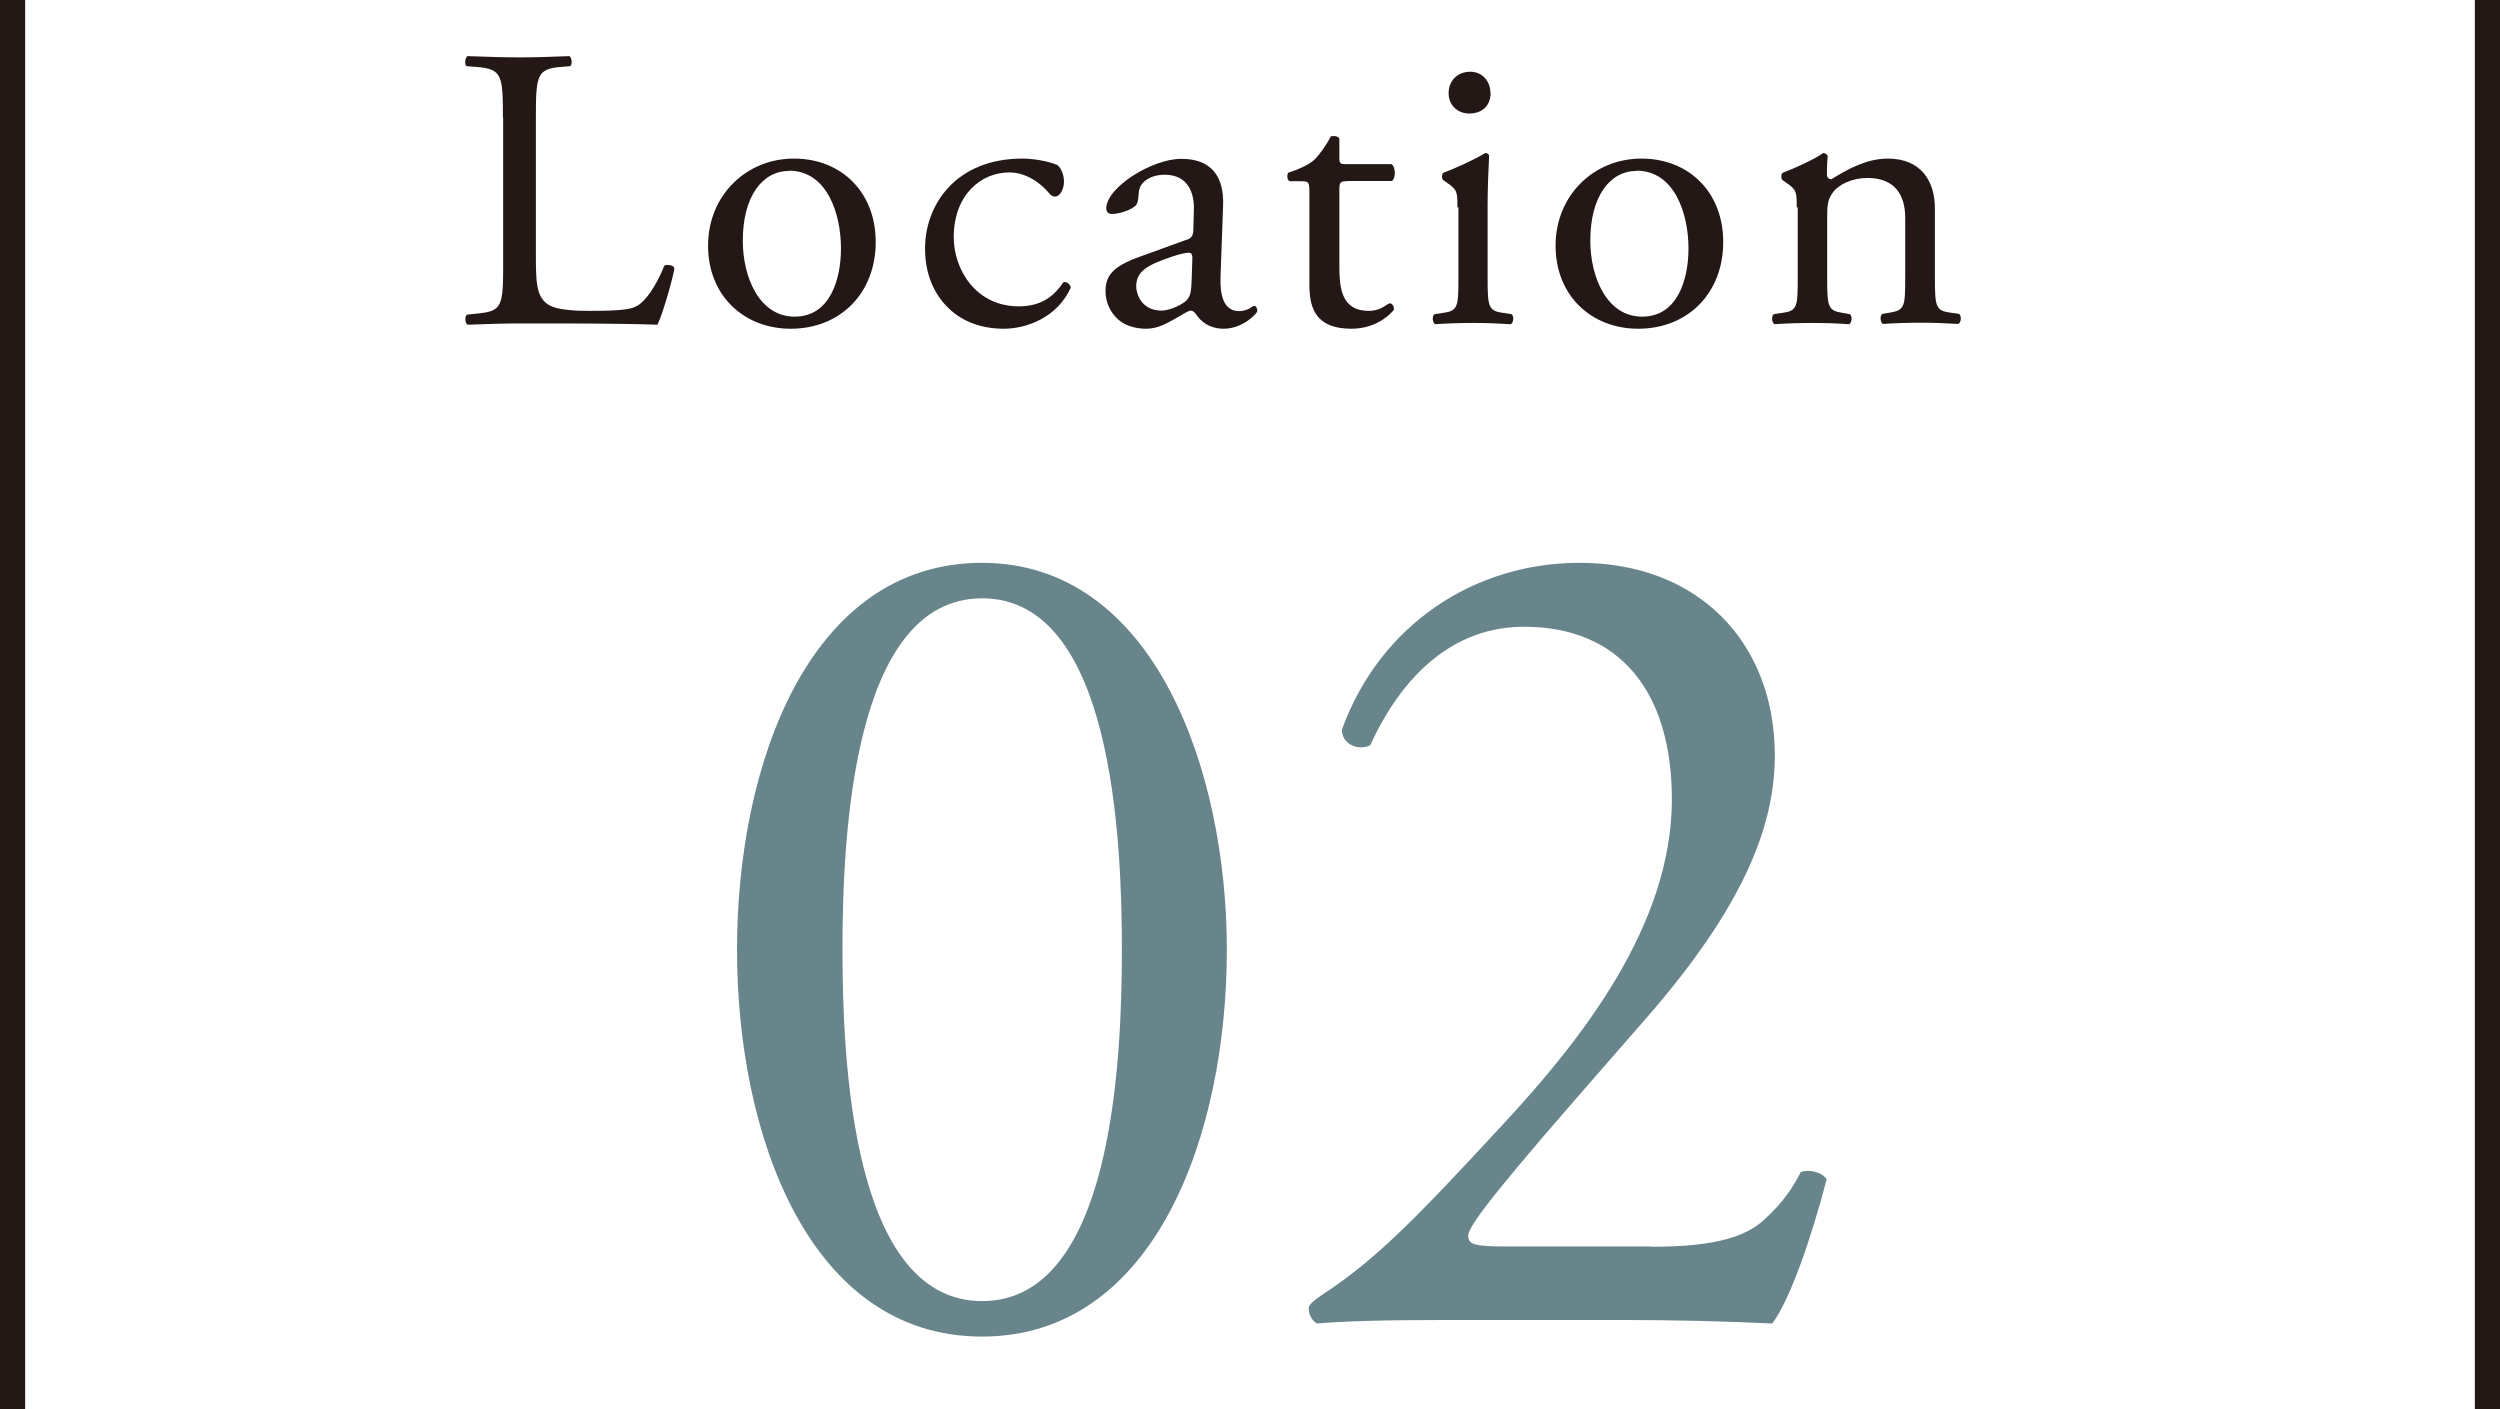
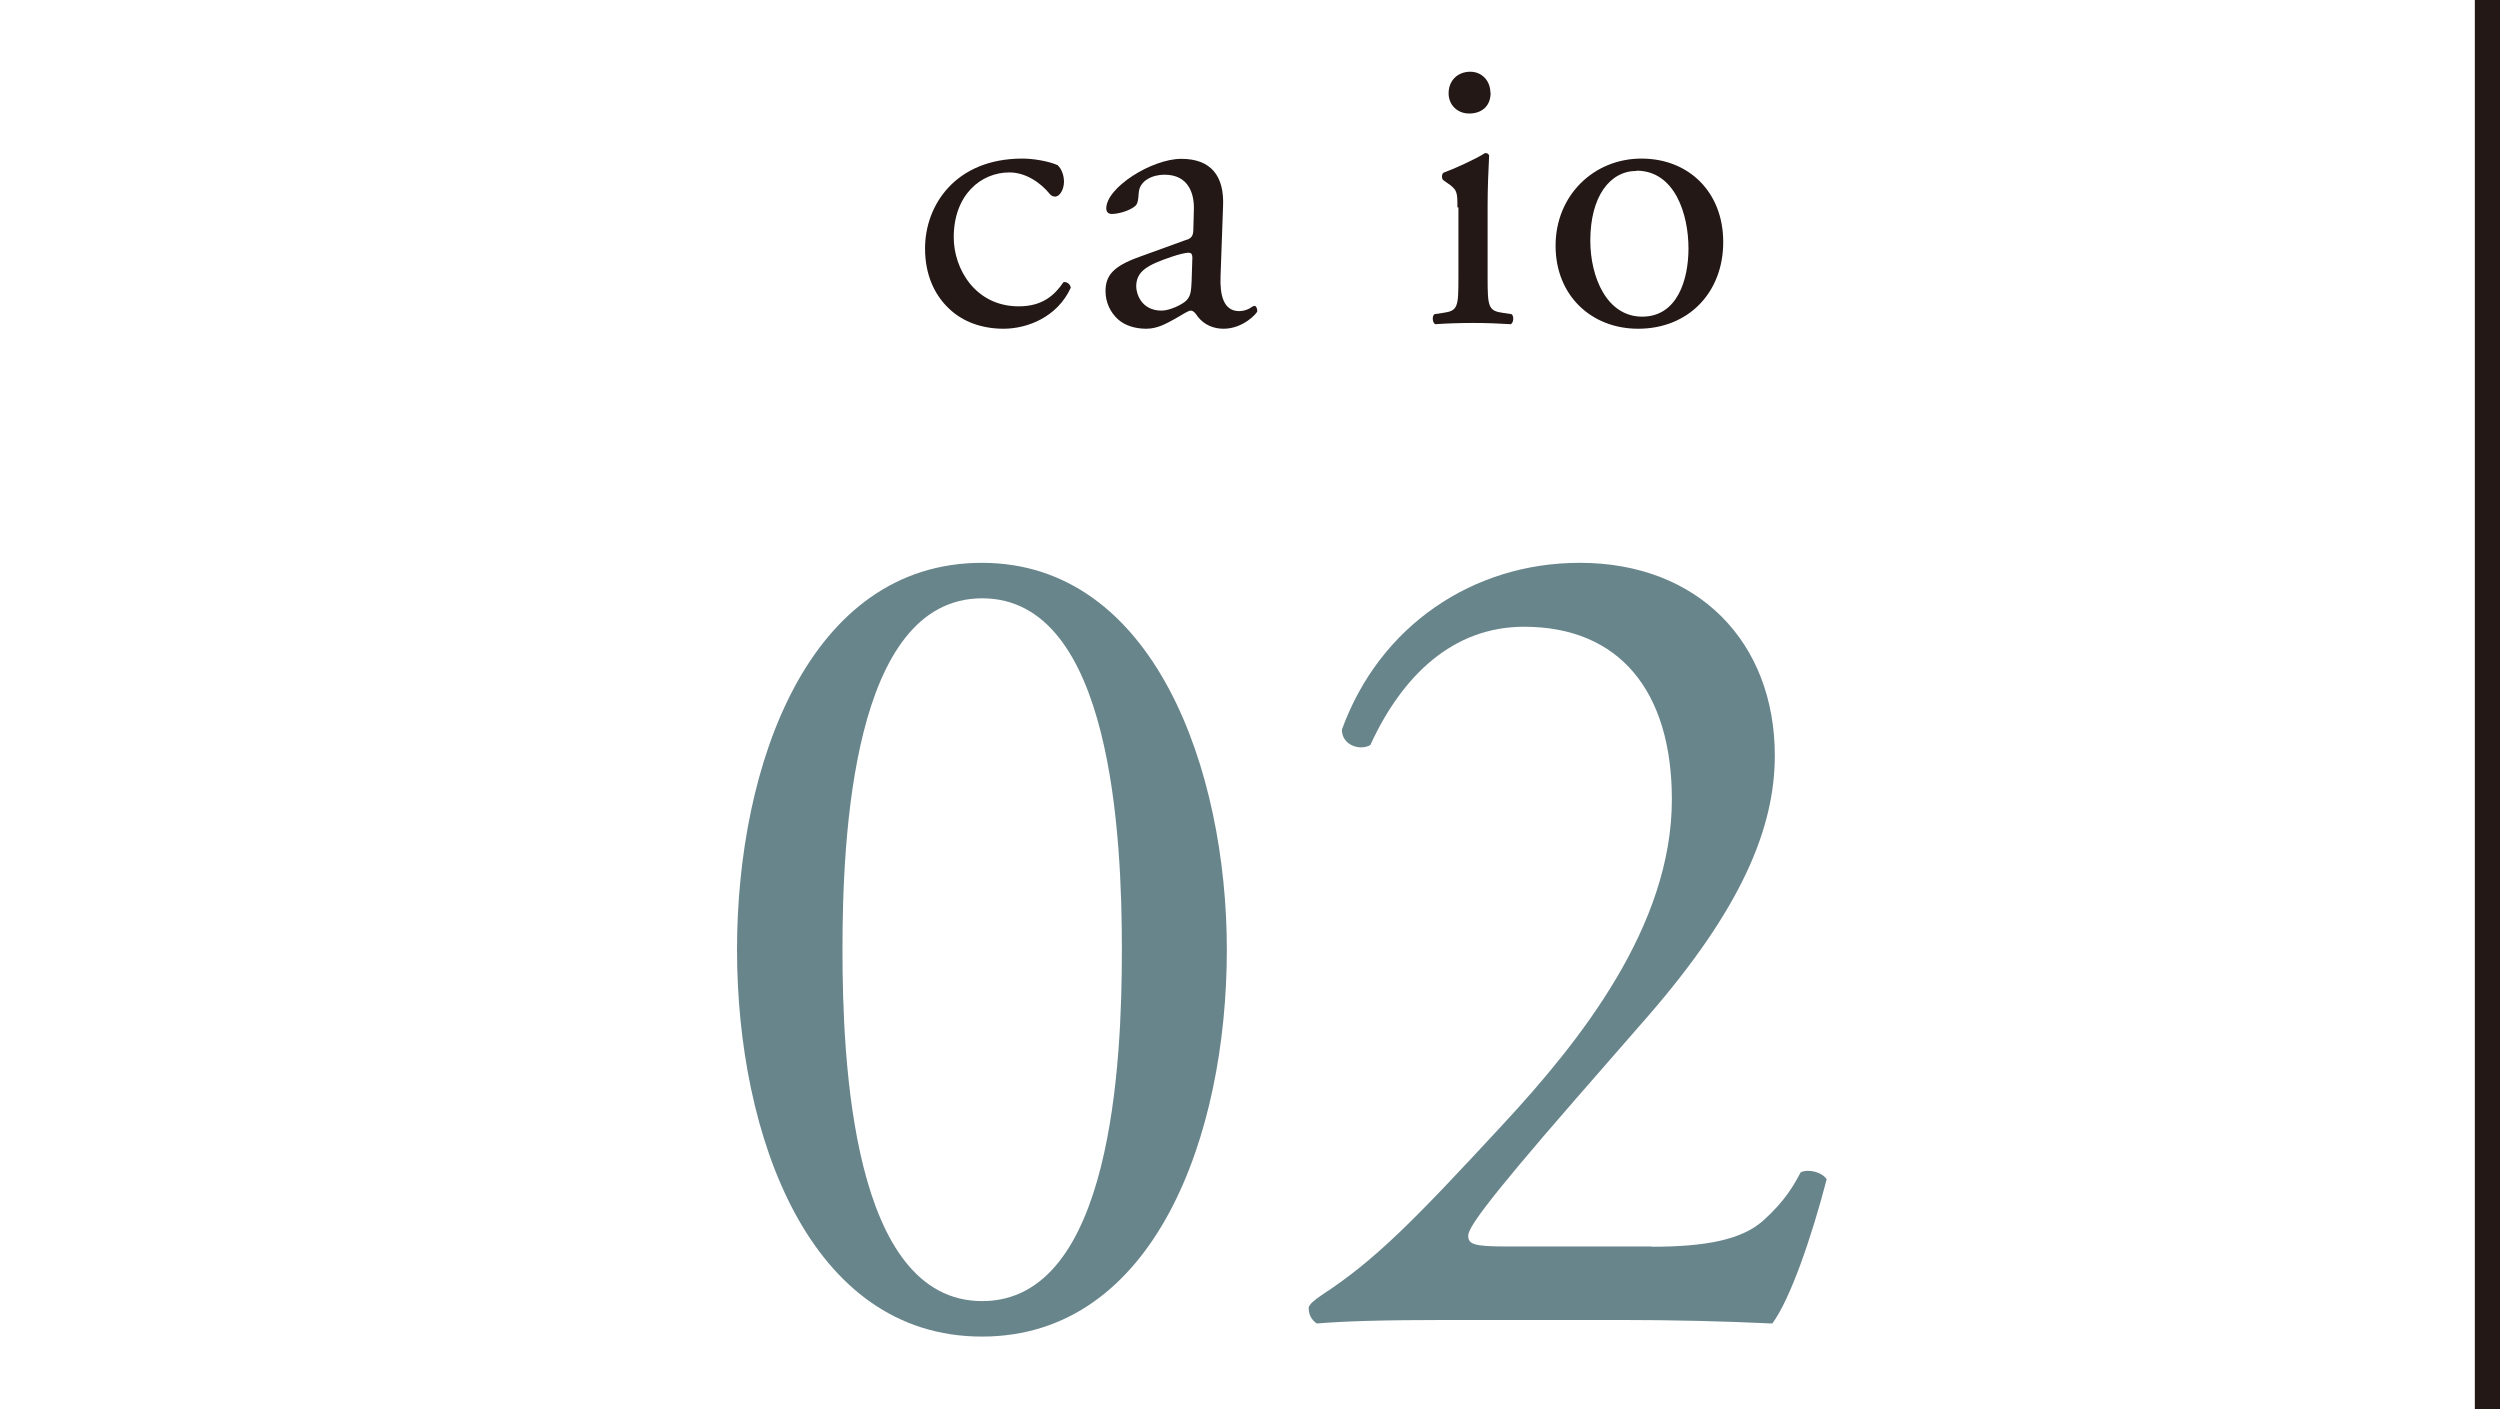
<svg xmlns="http://www.w3.org/2000/svg" id="_レイヤー_2" data-name="レイヤー_2" width="99.32" height="55.99" viewBox="0 0 99.32 55.99">
  <defs>
    <style>
      .cls-1 {
        fill: #231815;
      }

      .cls-2 {
        fill: none;
        stroke: #231815;
        stroke-miterlimit: 10;
      }

      .cls-3 {
        fill: #68858c;
      }
    </style>
  </defs>
  <g id="txt">
    <g>
-       <path class="cls-1" d="M19.98,4.68c0-1.68-.03-1.94-1.04-2.02l-.4-.03c-.1-.06-.06-.35.03-.4.9.03,1.44.05,2.08.05s1.17-.02,1.97-.05c.1.05.13.34.03.4l-.38.03c-.94.08-.98.34-.98,2.02v5.57c0,1.01.05,1.42.34,1.73.18.18.48.37,1.75.37,1.36,0,1.7-.06,1.95-.21.32-.19.74-.77,1.06-1.58.1-.08.4-.02.4.1,0,.18-.45,1.81-.67,2.24-.82-.03-2.34-.05-3.99-.05h-1.47c-.67,0-1.18.02-2.08.05-.1-.05-.13-.3-.03-.4l.48-.05c.93-.1.96-.32.96-2v-5.76Z" />
-       <path class="cls-1" d="M34.79,9.62c0,2-1.38,3.44-3.38,3.44-1.84,0-3.28-1.3-3.28-3.3s1.52-3.46,3.41-3.46,3.25,1.34,3.25,3.31ZM31.35,6.79c-1.06,0-1.84,1.01-1.84,2.77,0,1.46.66,3.02,2.06,3.02s1.84-1.47,1.84-2.71c0-1.36-.54-3.09-2.07-3.09Z" />
      <path class="cls-1" d="M42.03,6.58c.13.11.24.37.24.64,0,.29-.16.59-.35.59-.08,0-.16-.03-.22-.11-.35-.43-.94-.85-1.6-.85-1.12,0-2.21.88-2.21,2.58,0,1.25.86,2.74,2.58,2.74.93,0,1.41-.42,1.78-.96.13-.03.27.08.29.22-.54,1.18-1.74,1.63-2.67,1.63-.85,0-1.63-.27-2.19-.82-.56-.54-.93-1.33-.93-2.37,0-1.73,1.22-3.57,3.87-3.57.37,0,.99.08,1.42.27Z" />
      <path class="cls-1" d="M47.14,9.53c.24-.08.27-.22.27-.46l.02-.74c.02-.59-.18-1.39-1.17-1.39-.45,0-.99.22-1.02.72-.02.26-.03.45-.16.54-.24.19-.67.3-.91.3-.14,0-.22-.08-.22-.22,0-.83,1.81-1.97,2.98-1.97s1.71.67,1.66,1.87l-.1,2.79c-.03.74.11,1.39.74,1.39.16,0,.3-.05.4-.1.08-.05.16-.11.21-.11.06,0,.11.1.11.21,0,.08-.56.7-1.34.7-.38,0-.77-.14-1.04-.5-.06-.1-.16-.22-.26-.22-.11,0-.3.14-.62.32-.35.19-.7.4-1.15.4s-.85-.13-1.12-.37c-.3-.27-.5-.67-.5-1.12,0-.62.3-.99,1.33-1.36l1.9-.69ZM46.15,12.34c.32,0,.82-.24.98-.4.19-.19.19-.42.21-.75l.03-.94c0-.18-.06-.21-.16-.21s-.37.06-.66.16c-.94.32-1.41.56-1.41,1.18,0,.27.19.96,1.01.96Z" />
-       <path class="cls-1" d="M53.5,7.2c-.27,0-.29.05-.29.38v2.99c0,.93.11,1.78,1.17,1.78.16,0,.3-.03.43-.08.14-.05.35-.22.4-.22.13,0,.19.18.16.27-.29.34-.86.74-1.68.74-1.38,0-1.67-.77-1.67-1.73v-3.67c0-.43-.02-.46-.34-.46h-.45c-.1-.06-.11-.24-.05-.34.46-.14.86-.35,1.02-.5.21-.19.51-.62.67-.94.08-.03.27-.03.34.08v.72c0,.29.02.3.29.3h1.78c.19.14.16.58.02.67h-1.81Z" />
      <path class="cls-1" d="M57.9,8.24c0-.62,0-.7-.43-.99l-.14-.1c-.06-.06-.06-.24.02-.29.37-.13,1.28-.54,1.65-.78.08,0,.14.03.16.1-.03.56-.06,1.33-.06,1.98v2.88c0,1.15.03,1.31.61,1.39l.34.05c.11.08.08.35-.03.4-.48-.03-.94-.05-1.5-.05s-1.06.02-1.5.05c-.11-.05-.14-.32-.03-.4l.34-.05c.59-.08.61-.24.61-1.39v-2.8ZM59.22,3.68c0,.58-.4.83-.85.83-.5,0-.82-.37-.82-.8,0-.53.38-.86.86-.86s.8.38.8.83Z" />
      <path class="cls-1" d="M68.46,9.62c0,2-1.38,3.44-3.38,3.44-1.84,0-3.28-1.3-3.28-3.3s1.52-3.46,3.41-3.46,3.25,1.34,3.25,3.31ZM65.02,6.79c-1.06,0-1.84,1.01-1.84,2.77,0,1.46.66,3.02,2.06,3.02s1.84-1.47,1.84-2.71c0-1.36-.54-3.09-2.07-3.09Z" />
-       <path class="cls-1" d="M71.38,8.24c0-.62,0-.7-.43-.99l-.14-.1c-.06-.06-.06-.24.02-.29.37-.13,1.28-.54,1.6-.78.06,0,.14.03.18.11-.03.37-.03.61-.03.75,0,.1.06.18.18.18.67-.42,1.42-.82,2.24-.82,1.33,0,1.87.91,1.87,1.98v2.75c0,1.15.03,1.31.61,1.39l.35.05c.11.08.08.35-.03.4-.48-.03-.94-.05-1.5-.05s-1.06.02-1.49.05c-.11-.05-.14-.32-.03-.4l.3-.05c.59-.1.61-.24.61-1.39v-2.38c0-.91-.42-1.58-1.5-1.58-.61,0-1.14.26-1.36.56-.21.27-.24.5-.24.96v2.45c0,1.15.03,1.3.61,1.39l.29.05c.11.08.08.35-.03.4-.43-.03-.9-.05-1.46-.05s-1.06.02-1.5.05c-.11-.05-.14-.32-.03-.4l.34-.05c.59-.08.61-.24.61-1.39v-2.8Z" />
    </g>
    <g>
      <path class="cls-3" d="M48.74,37.73c0,7.38-2.87,15.37-9.73,15.37s-9.73-7.99-9.73-15.37,2.87-15.37,9.73-15.37,9.73,8.27,9.73,15.37ZM33.47,37.73c0,4.42.38,13.96,5.55,13.96s5.55-9.54,5.55-13.96-.38-13.96-5.55-13.96-5.55,9.54-5.55,13.96Z" />
      <path class="cls-3" d="M65.62,49.53c2.16,0,3.57-.28,4.42-1.03.89-.8,1.22-1.41,1.5-1.93.33-.14.85,0,1.03.28-.61,2.35-1.46,4.79-2.16,5.73-1.93-.09-3.9-.14-6.06-.14h-6.81c-2.63,0-4.18.05-5.22.14-.09-.05-.33-.24-.33-.61,0-.14.24-.33.52-.52,2.16-1.41,3.71-3.01,7.19-6.77,3.1-3.34,6.72-7.9,6.72-12.92,0-4.28-2.07-6.86-5.87-6.86-2.82,0-4.84,1.93-6.11,4.7-.42.24-1.13,0-1.13-.61,1.5-4.14,5.22-6.63,9.45-6.63,4.7,0,7.75,3.15,7.75,7.66,0,2.91-1.36,6.11-5.03,10.34l-2.87,3.29c-3.85,4.42-4.28,5.17-4.28,5.45,0,.33.24.42,1.46.42h5.83Z" />
    </g>
    <line class="cls-2" x1="98.82" x2="98.82" y2="55.99" />
-     <line class="cls-2" x1=".5" x2=".5" y2="55.99" />
  </g>
</svg>